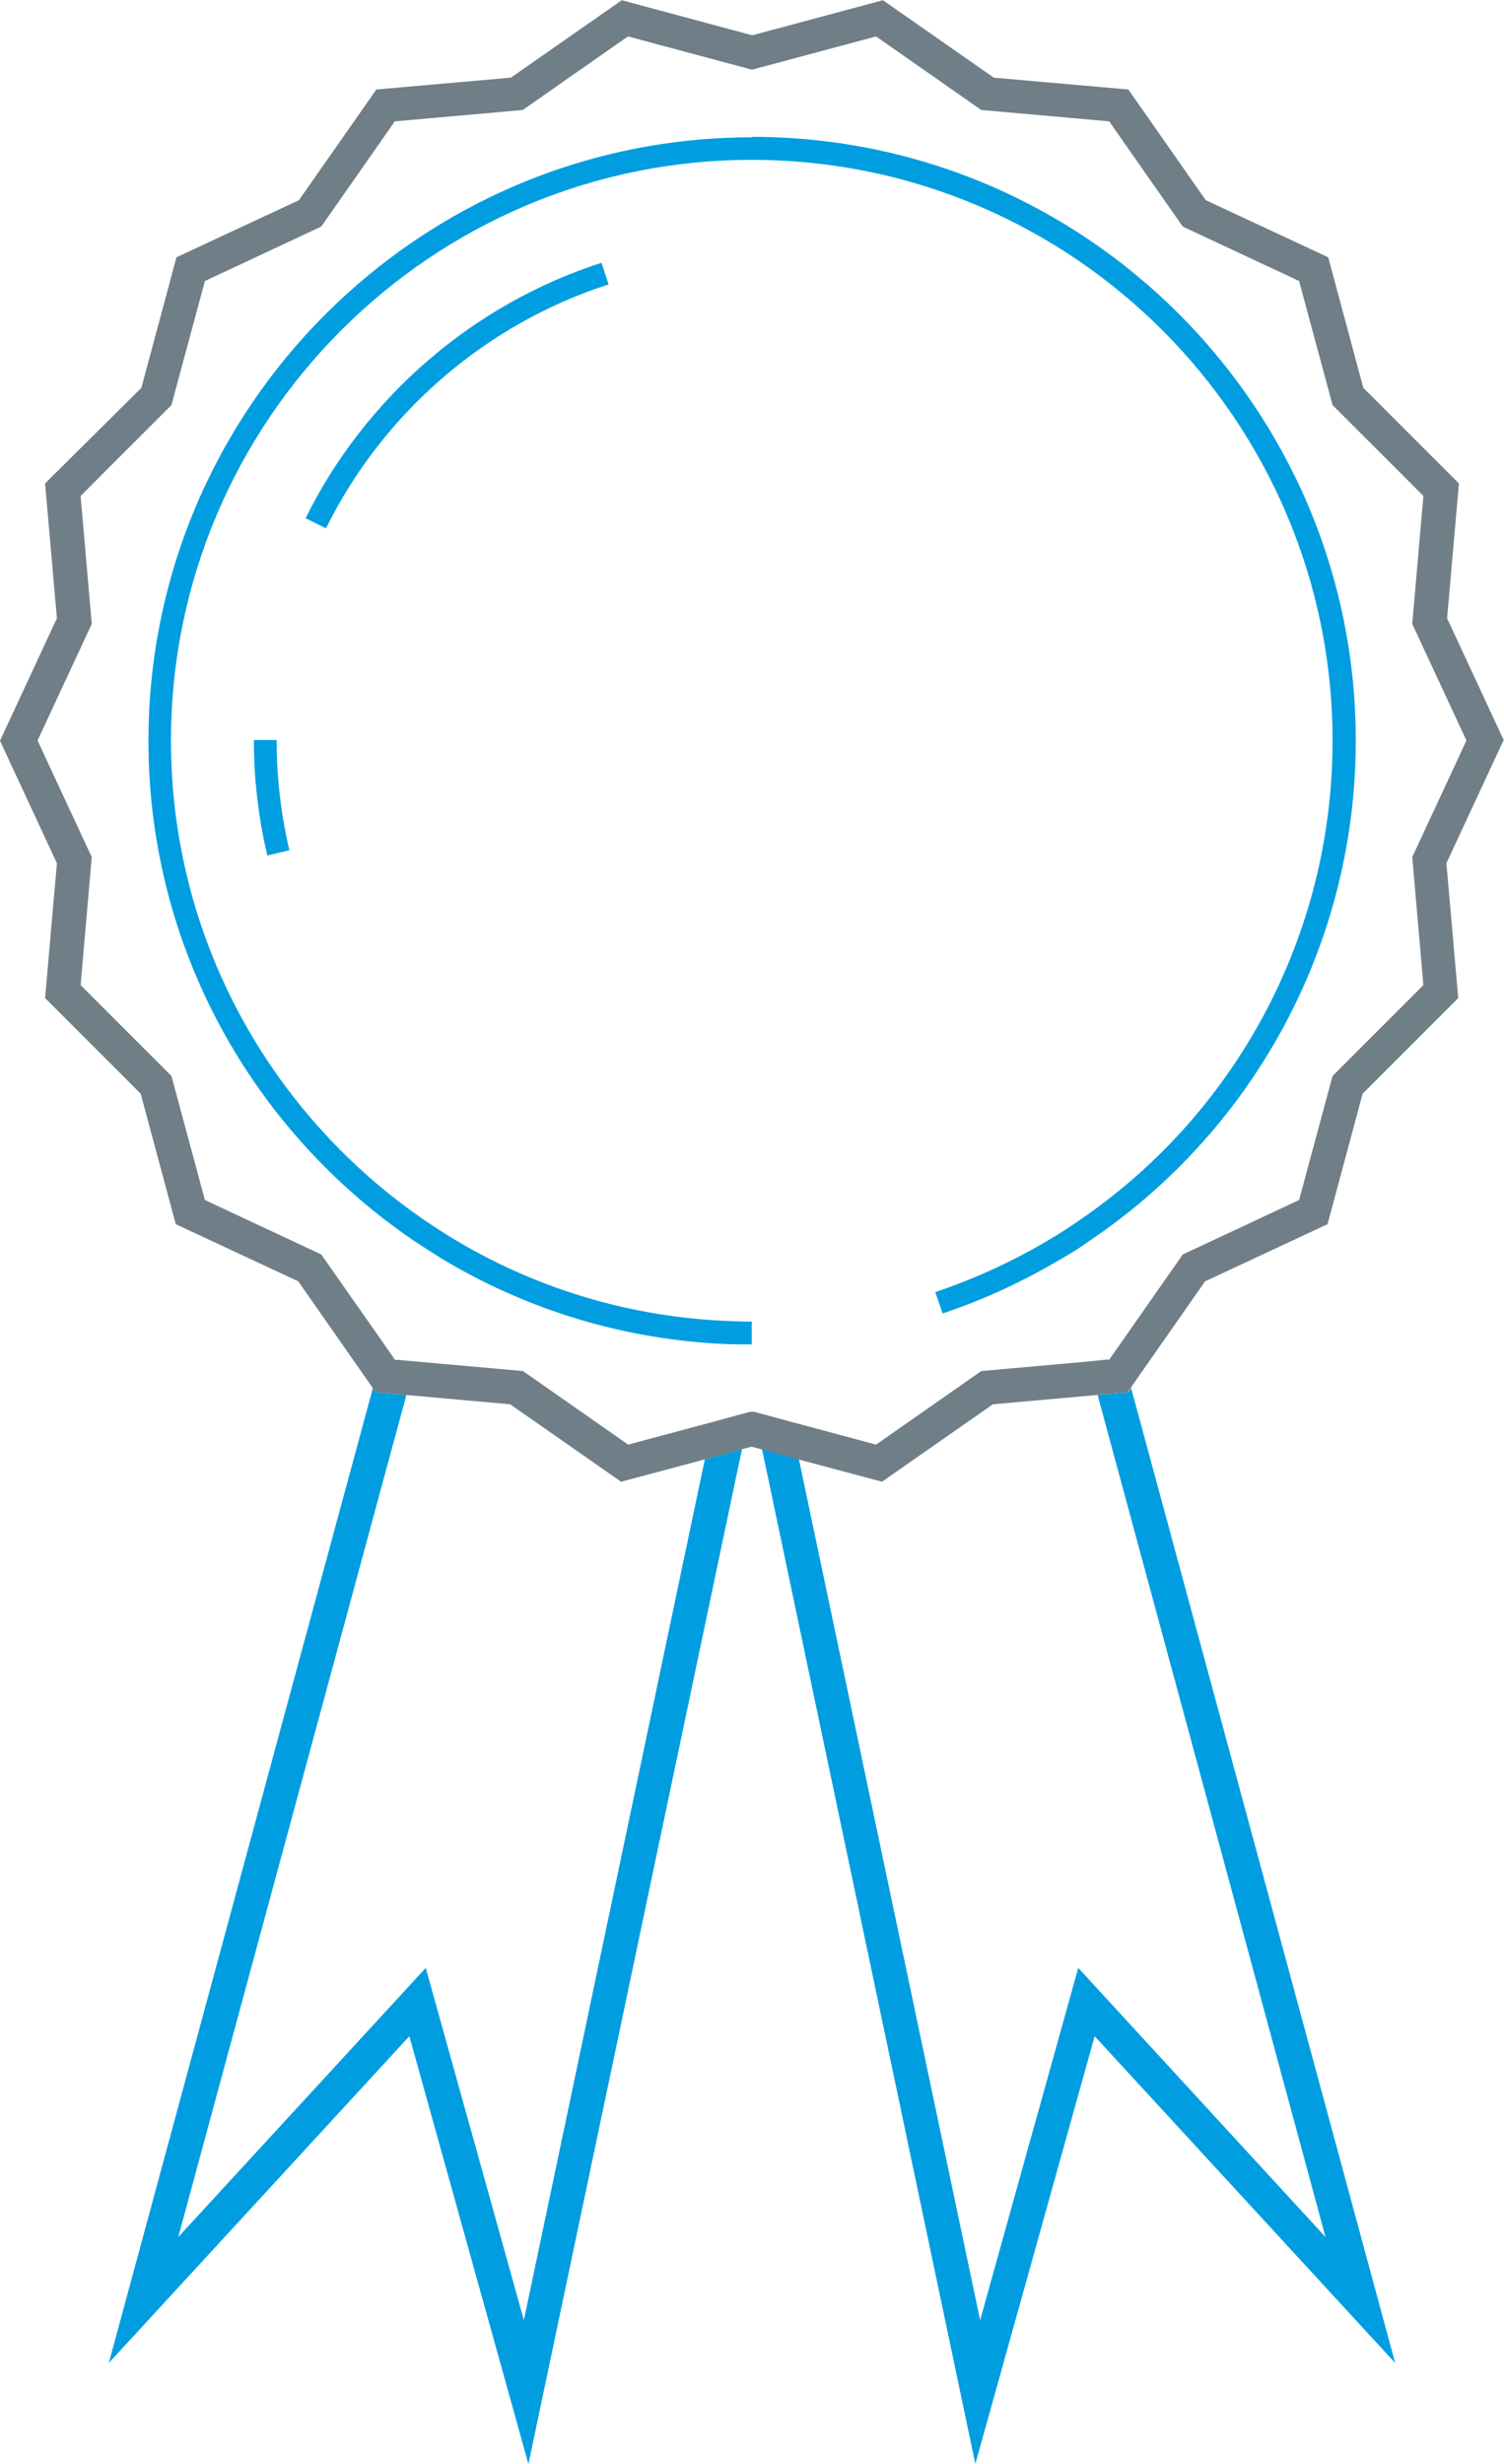
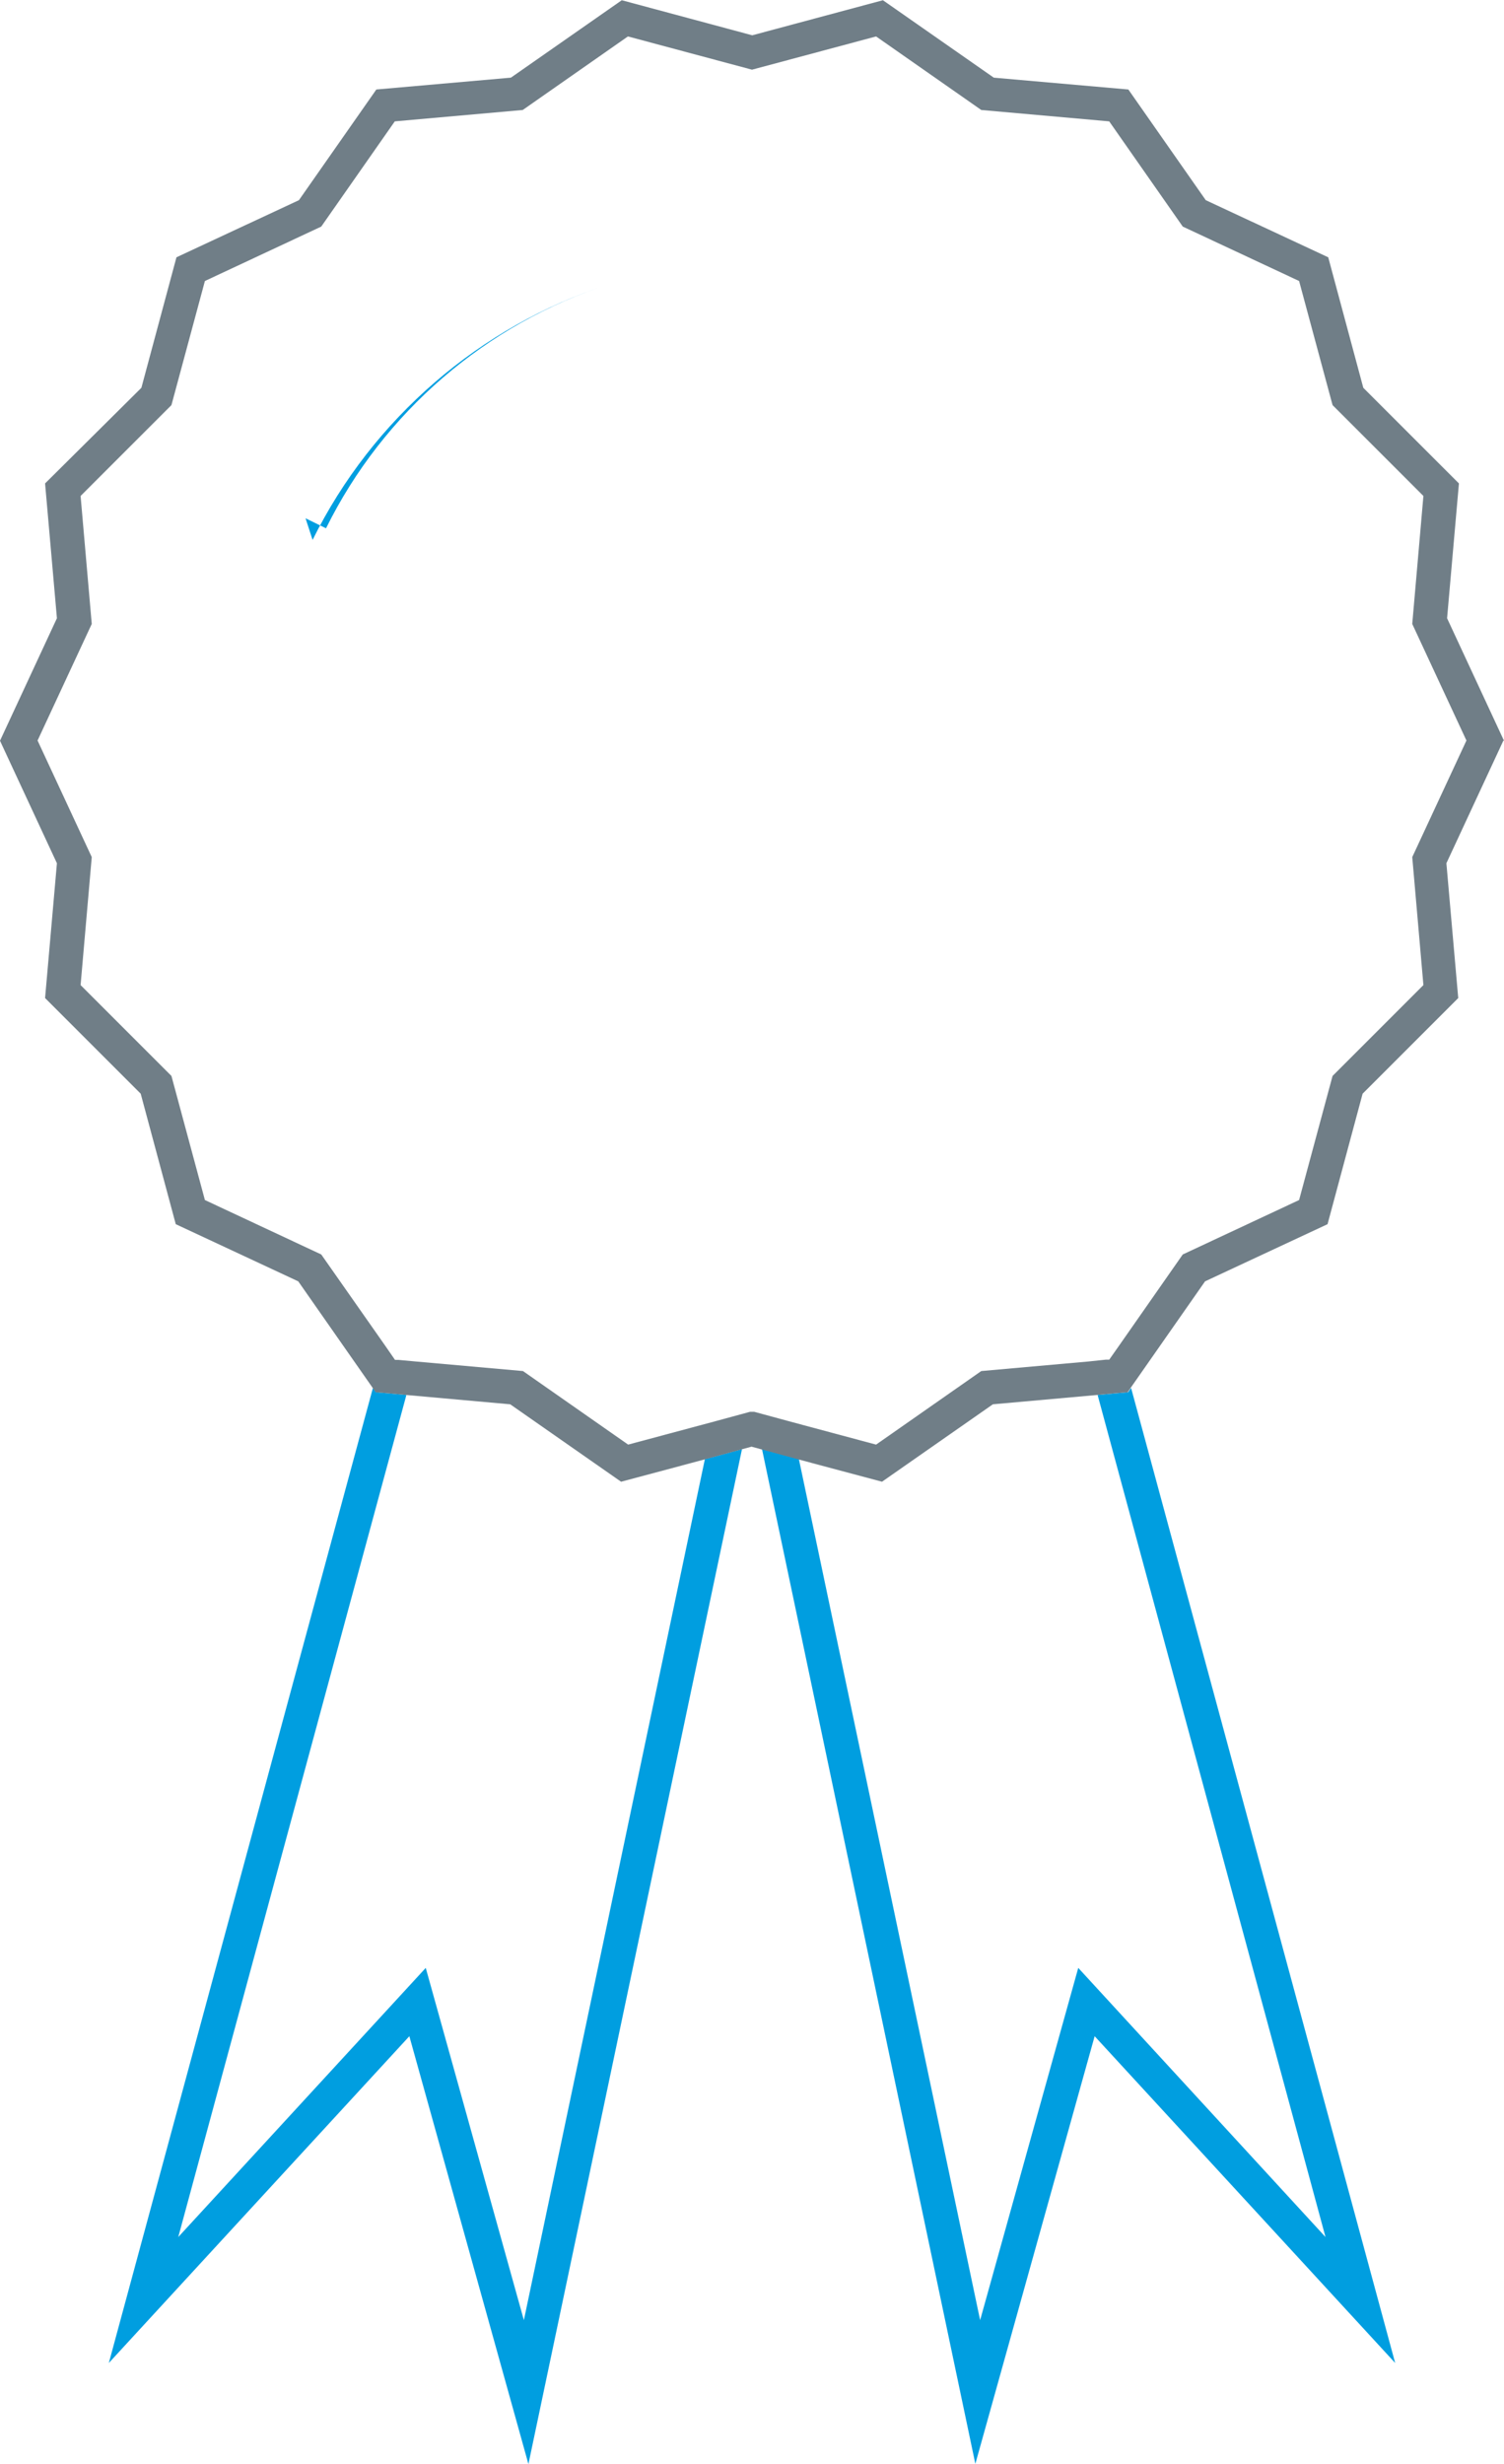
<svg xmlns="http://www.w3.org/2000/svg" id="Layer_2" viewBox="0 0 66.06 108.21">
  <defs>
    <style>.cls-1{fill:#009ee0;}.cls-2{fill:#707e87;}</style>
  </defs>
  <g id="Ebene_1">
    <g>
      <g>
        <polygon class="cls-1" points="49.68 60.95 49.55 61.14 48.97 61.19 48.21 61.26 58.22 98.24 47.36 86.42 43.05 101.89 35.09 64.08 34.28 63.86 33.47 63.64 42.84 108.2 48.08 89.42 61.28 103.77 49.68 60.95" />
        <polygon class="cls-1" points="30.96 64.08 23.01 101.89 18.7 86.42 7.83 98.24 17.85 61.26 17.09 61.19 16.51 61.14 16.38 60.95 4.78 103.77 17.98 89.42 23.21 108.21 32.59 63.64 31.78 63.86 30.96 64.08" />
      </g>
      <path class="cls-2" d="M66.06,32.53l-2.5-5.38,.52-5.92-4.2-4.2-1.54-5.73-5.38-2.51-3.4-4.86-5.91-.52-4.87-3.4-5.74,1.54-5.73-1.54-4.87,3.4-5.91,.52-3.4,4.86-5.38,2.51-1.54,5.73L1.98,21.23l.52,5.92-2.5,5.38,2.5,5.38-.52,5.92,4.2,4.2,1.54,5.73,5.38,2.51,3.27,4.68,.13,.19,.58,.05,.76,.07,4.57,.41,4.87,3.4,3.67-.98,.81-.22,.81-.22,.44-.12,.44,.12,.81,.22,.81,.22,3.67,.98,4.87-3.4,4.58-.41,.76-.07,.58-.05,.13-.19,3.27-4.68,5.38-2.51,1.54-5.73,4.2-4.2-.52-5.92,2.5-5.38Zm-33.12,29.47l-.81,.22-.81,.22-3.73,1-4.62-3.23-4.71-.42-.76-.07h-.15l-.45-.65-2.79-3.98-5.11-2.39-1.47-5.45-3.99-3.99,.49-5.62-2.38-5.12,2.38-5.12-.49-5.62,3.99-3.99,1.47-5.45,5.11-2.39,3.23-4.62,5.62-.5,4.62-3.23,5.45,1.46,5.45-1.46,4.62,3.23,5.62,.5,3.23,4.62,5.11,2.39,1.47,5.45,3.99,3.99-.49,5.62,2.38,5.12-2.38,5.12,.49,5.62-3.99,3.99-1.47,5.45-5.11,2.39-2.78,3.98-.45,.64h-.15l-.76,.08-4.71,.42-4.62,3.23-3.73-1-.81-.22-.81-.22" />
      <g>
-         <path class="cls-1" d="M33.03,6.03c-14.62,0-26.51,11.89-26.51,26.51,0,9.1,4.61,17.14,11.62,21.92,.22,.15,.44,.29,.66,.43,.22,.14,.44,.28,.66,.42,3.7,2.21,7.99,3.55,12.57,3.72,.15,0,.31,0,.46,.01,.1,0,.2,0,.3,0,.08,0,.16,0,.23,0v-1h-.03c-.24,0-.48-.01-.72-.02h-.04c-4.57-.14-8.84-1.48-12.5-3.73-.22-.14-.44-.28-.66-.42-.22-.15-.44-.29-.66-.45-6.58-4.62-10.9-12.26-10.9-20.89,0-14.06,11.44-25.51,25.51-25.51s25.51,11.44,25.51,25.51c0,8.5-4.19,16.22-10.89,20.9-.22,.15-.43,.3-.66,.45-.22,.14-.44,.29-.66,.42-1.63,.99-3.38,1.82-5.24,2.44l.16,.47,.16,.47c1.84-.61,3.58-1.43,5.2-2.39,.22-.13,.45-.26,.67-.4,.22-.14,.44-.3,.66-.45,7.14-4.84,11.62-12.97,11.62-21.92,0-14.62-11.89-26.51-26.51-26.51Z" />
-         <path class="cls-1" d="M13.42,22.76l.9,.44c2.51-5.08,7.03-8.98,12.41-10.71l-.31-.95c-5.63,1.81-10.37,5.9-13,11.22Z" />
-         <path class="cls-1" d="M11.74,37.57l.97-.23c-.37-1.58-.56-3.2-.56-4.84h-1c0,1.71,.2,3.41,.59,5.06Z" />
+         <path class="cls-1" d="M13.42,22.76l.9,.44c2.51-5.08,7.03-8.98,12.41-10.71c-5.63,1.81-10.37,5.9-13,11.22Z" />
      </g>
    </g>
  </g>
</svg>